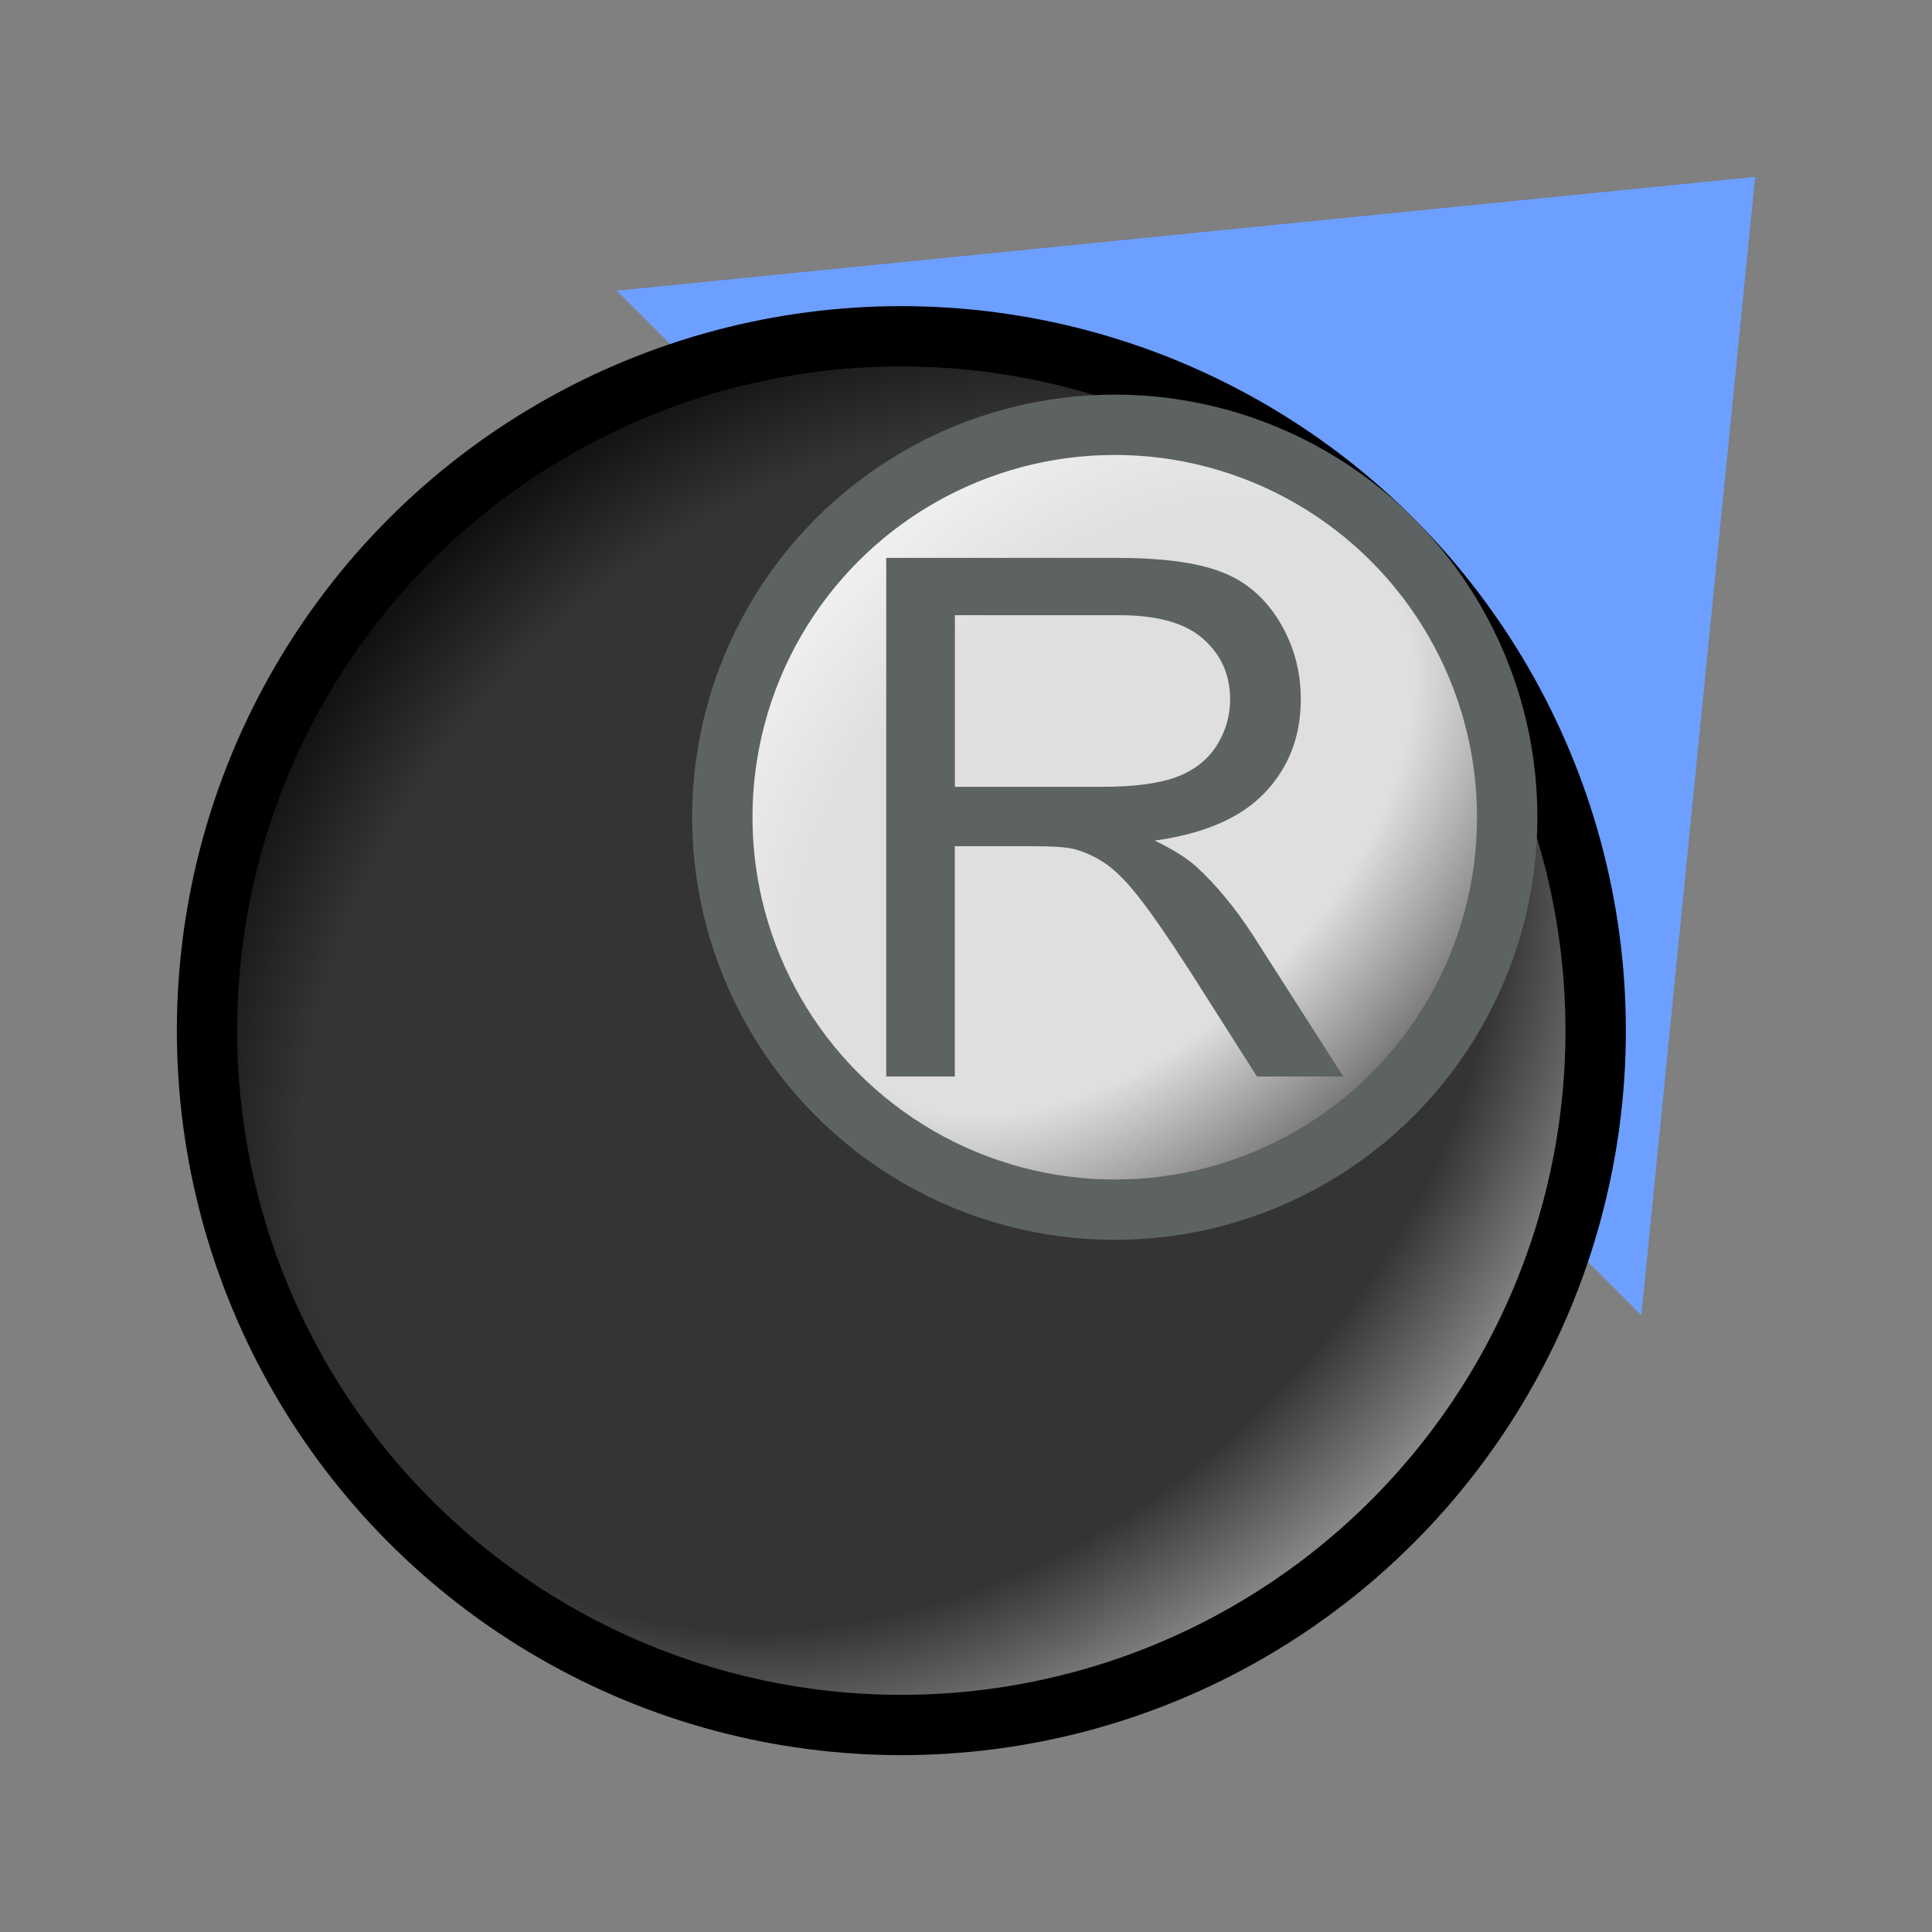
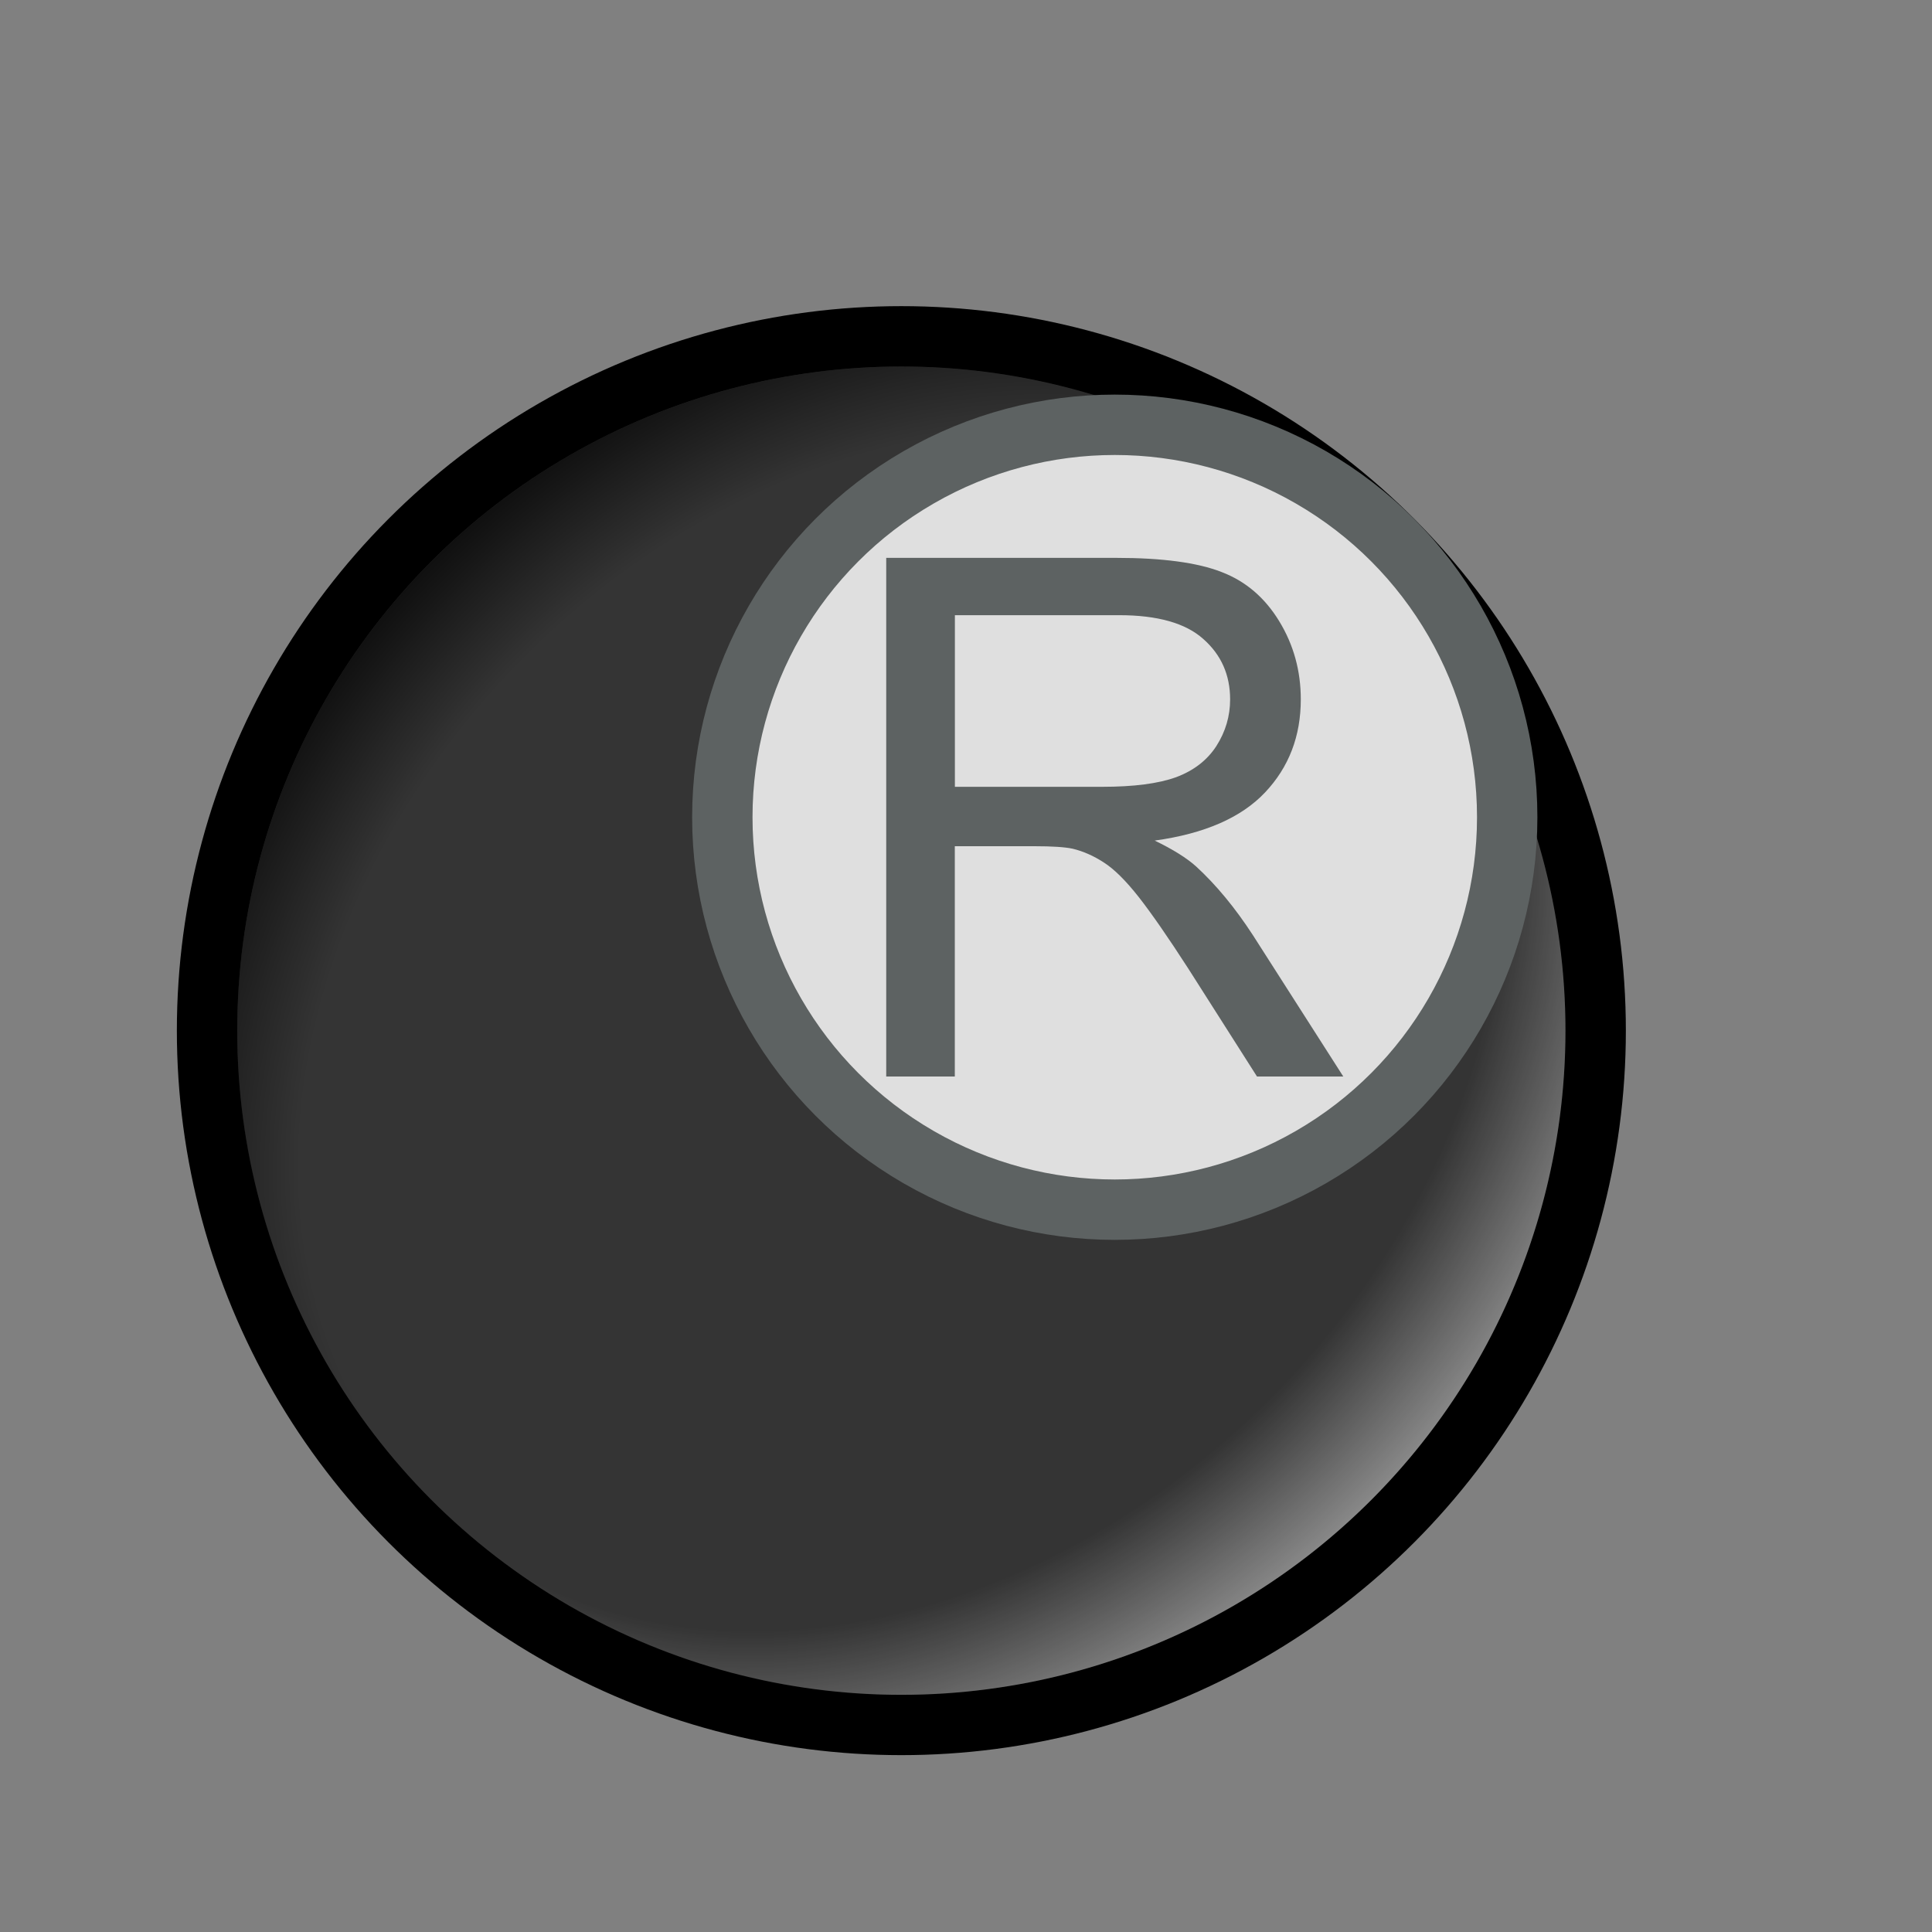
<svg xmlns="http://www.w3.org/2000/svg" xmlns:xlink="http://www.w3.org/1999/xlink" width="24" height="24" viewBox="0 0 24 24" version="1.1" id="svg1" xml:space="preserve">
  <rect x="0" y="0" width="24" height="24" fill="#808080" stroke="none" />
  <defs id="defs1">
    <linearGradient id="linearGradient14">
      <stop style="stop-color:#ffffff;stop-opacity:0;" offset="0" id="stop12" />
      <stop style="stop-color:#ffffff;stop-opacity:0;" offset="0.647" id="stop13" />
      <stop style="stop-color:#ffffff;stop-opacity:0.801;" offset="1" id="stop14" />
    </linearGradient>
    <linearGradient id="linearGradient11">
      <stop style="stop-color:#000000;stop-opacity:0;" offset="0" id="stop9" />
      <stop style="stop-color:#000000;stop-opacity:0;" offset="0.603" id="stop10" />
      <stop style="stop-color:#000000;stop-opacity:0.699;" offset="1" id="stop11" />
    </linearGradient>
    <linearGradient id="linearGradient5">
      <stop style="stop-color:#000000;stop-opacity:0;" offset="0" id="stop6" />
      <stop style="stop-color:#000000;stop-opacity:0;" offset="0.797" id="stop8" />
      <stop style="stop-color:#000000;stop-opacity:0.697;" offset="1" id="stop7" />
    </linearGradient>
    <linearGradient id="linearGradient3">
      <stop style="stop-color:#ffffff;stop-opacity:0;" offset="0" id="stop3" />
      <stop style="stop-color:#ffffff;stop-opacity:0;" offset="0.785" id="stop5" />
      <stop style="stop-color:#ffffff;stop-opacity:0.412;" offset="1" id="stop4" />
    </linearGradient>
    <radialGradient xlink:href="#linearGradient3" id="radialGradient4" cx="12" cy="12" fx="12" fy="12" r="9.389" gradientUnits="userSpaceOnUse" gradientTransform="matrix(0.621,0.621,-0.799,0.799,13.326,-4.238)" />
    <radialGradient xlink:href="#linearGradient5" id="radialGradient7" cx="12" cy="12" fx="12" fy="12" r="9.389" gradientUnits="userSpaceOnUse" gradientTransform="matrix(0.78,-0.78,0.621,0.621,-5.623,14.711)" />
    <radialGradient xlink:href="#linearGradient11" id="radialGradient8" gradientUnits="userSpaceOnUse" gradientTransform="matrix(0.339,0.339,-0.559,0.559,16.491,-0.625)" cx="12" cy="12" fx="12" fy="12" r="9.389" />
    <radialGradient xlink:href="#linearGradient14" id="radialGradient11" gradientUnits="userSpaceOnUse" gradientTransform="matrix(0.523,-0.523,0.339,0.339,3.503,12.363)" cx="12" cy="12" fx="12" fy="12" r="9.389" />
  </defs>
  <g id="layer1" style="display:inline">
-     <path style="display:inline;fill:#6c9fff;fill-opacity:1;stroke:none;stroke-width:2;stroke-linecap:round" d="M 21.803,2.197 20.389,16.339 7.661,3.611 Z" id="path4" />
    <circle style="display:inline;fill:#343434;fill-opacity:1;stroke:#000000;stroke-width:0.75;stroke-dasharray:none;stroke-opacity:1" id="path1" cx="11.197" cy="12.803" r="8.625" />
    <path style="display:inline;mix-blend-mode:multiply;fill:url(#radialGradient7);stroke:none;stroke-width:0.75;stroke-dasharray:none;stroke-opacity:1" id="circle2" d="m 5.363,18.637 a 8.25,8.25 0 0 1 0,-11.667 8.25,8.25 0 0 1 11.667,-3e-7 l -5.834,5.834 z" />
    <path style="display:inline;mix-blend-mode:screen;fill:url(#radialGradient4);stroke:none;stroke-width:0.75;stroke-dasharray:none;stroke-opacity:1" id="path3" d="m 17.03,6.97 a 8.25,8.25 0 0 1 2.135,7.969 8.25,8.25 0 0 1 -5.834,5.834 8.25,8.25 0 0 1 -7.969,-2.135 l 5.834,-5.834 z" />
    <circle style="display:inline;fill:#dfdfdf;fill-opacity:1;stroke:#5d6262;stroke-width:0.75;stroke-dasharray:none;stroke-opacity:1" id="path2" cx="13.848" cy="10.152" r="4.875" />
-     <path style="display:inline;mix-blend-mode:multiply;fill:url(#radialGradient8);fill-opacity:0.653;stroke:none;stroke-width:0.75;stroke-dasharray:none;stroke-opacity:1" id="path8" d="m 17.03,6.97 a 4.5,4.5 0 0 1 1.165,4.347 4.5,4.5 0 0 1 -3.182,3.182 4.5,4.5 0 0 1 -4.347,-1.165 L 13.848,10.152 Z" />
-     <path style="display:inline;mix-blend-mode:screen;fill:url(#radialGradient11);fill-opacity:0.653;stroke:none;stroke-width:0.75;stroke-dasharray:none;stroke-opacity:1" id="path11" d="m 10.666,13.334 a 4.5,4.5 0 0 1 0,-6.364 4.5,4.5 0 0 1 6.364,-2e-7 L 13.848,10.152 Z" />
    <path d="M 11.009,13.373 V 6.93 h 2.856 q 0.861,0 1.31,0.176 0.448,0.171 0.716,0.611 0.268,0.439 0.268,0.971 0,0.686 -0.444,1.156 -0.444,0.47 -1.371,0.598 0.338,0.163 0.514,0.321 0.374,0.343 0.708,0.857 l 1.121,1.753 h -1.072 l -0.853,-1.34 q -0.374,-0.58 -0.615,-0.888 -0.242,-0.308 -0.435,-0.431 -0.189,-0.123 -0.387,-0.171 -0.145,-0.031 -0.475,-0.031 h -0.989 v 2.861 z m 0.853,-3.599 h 1.833 q 0.584,0 0.914,-0.119 0.33,-0.123 0.501,-0.387 0.171,-0.268 0.171,-0.58 0,-0.457 -0.334,-0.751 Q 14.617,7.642 13.901,7.642 h -2.039 z" id="text1" style="display:inline;fill:#5d6262;stroke-width:2;stroke-linecap:round" aria-label="R" />
  </g>
</svg>